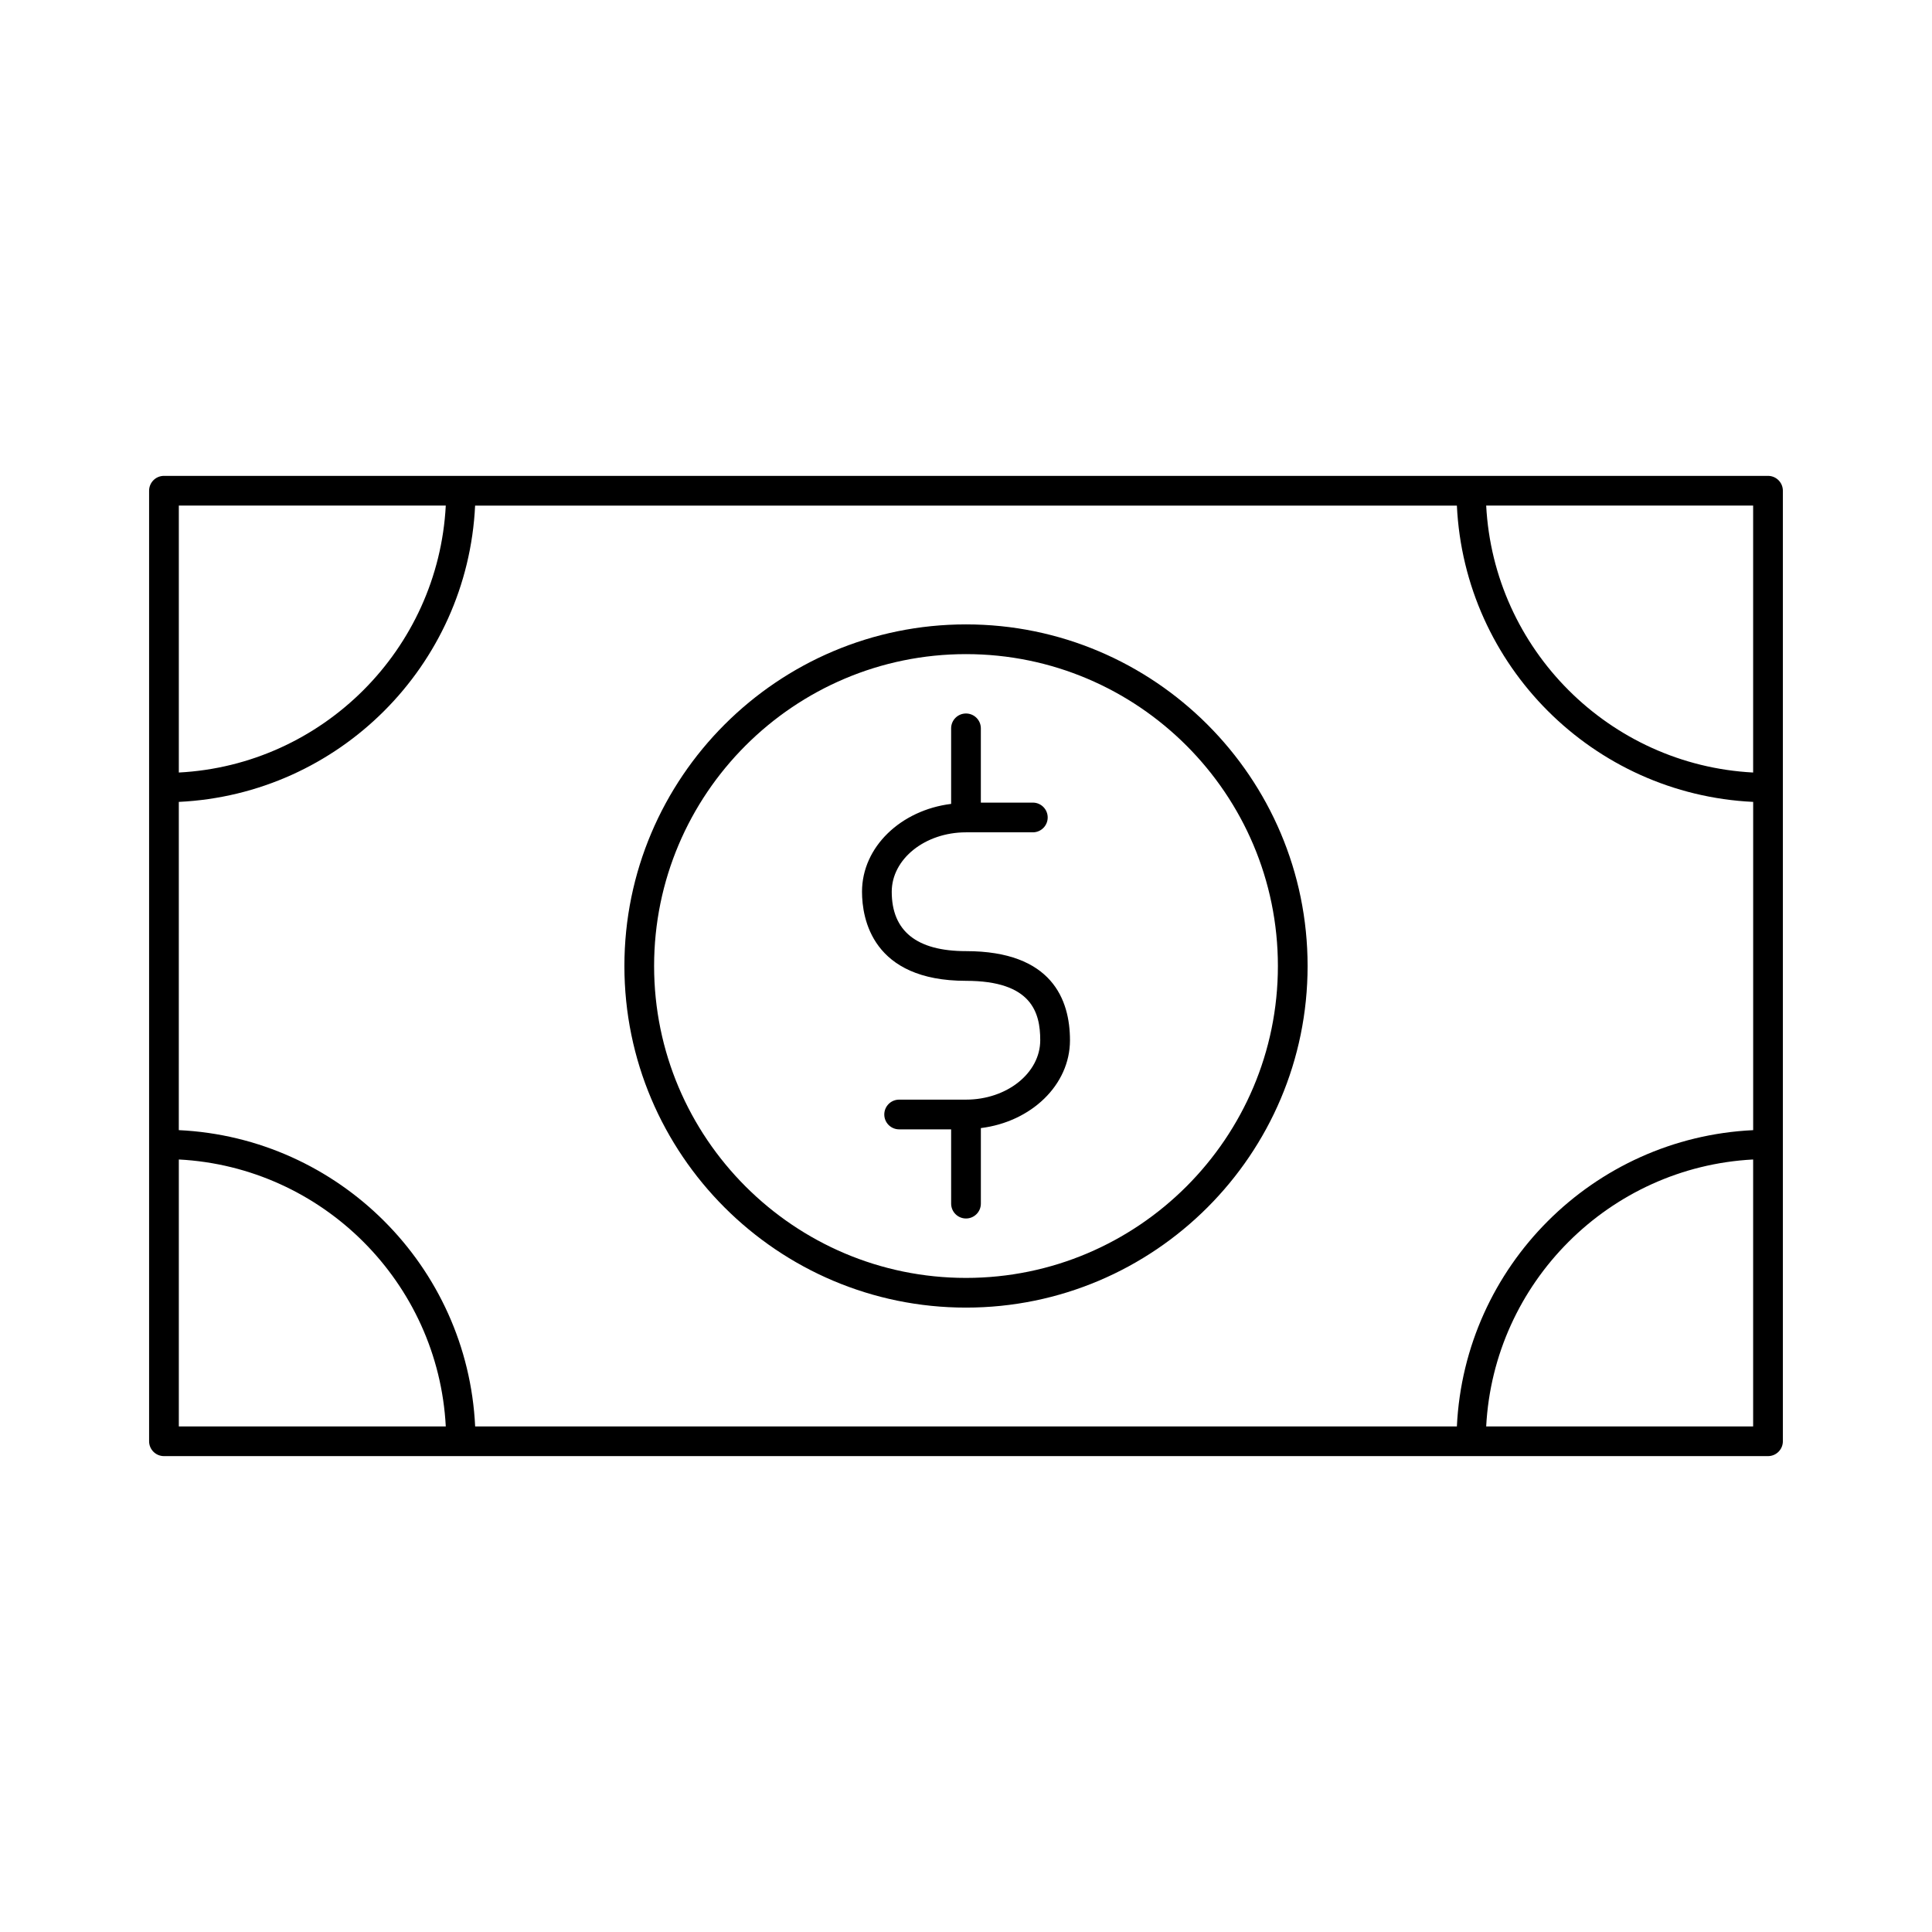
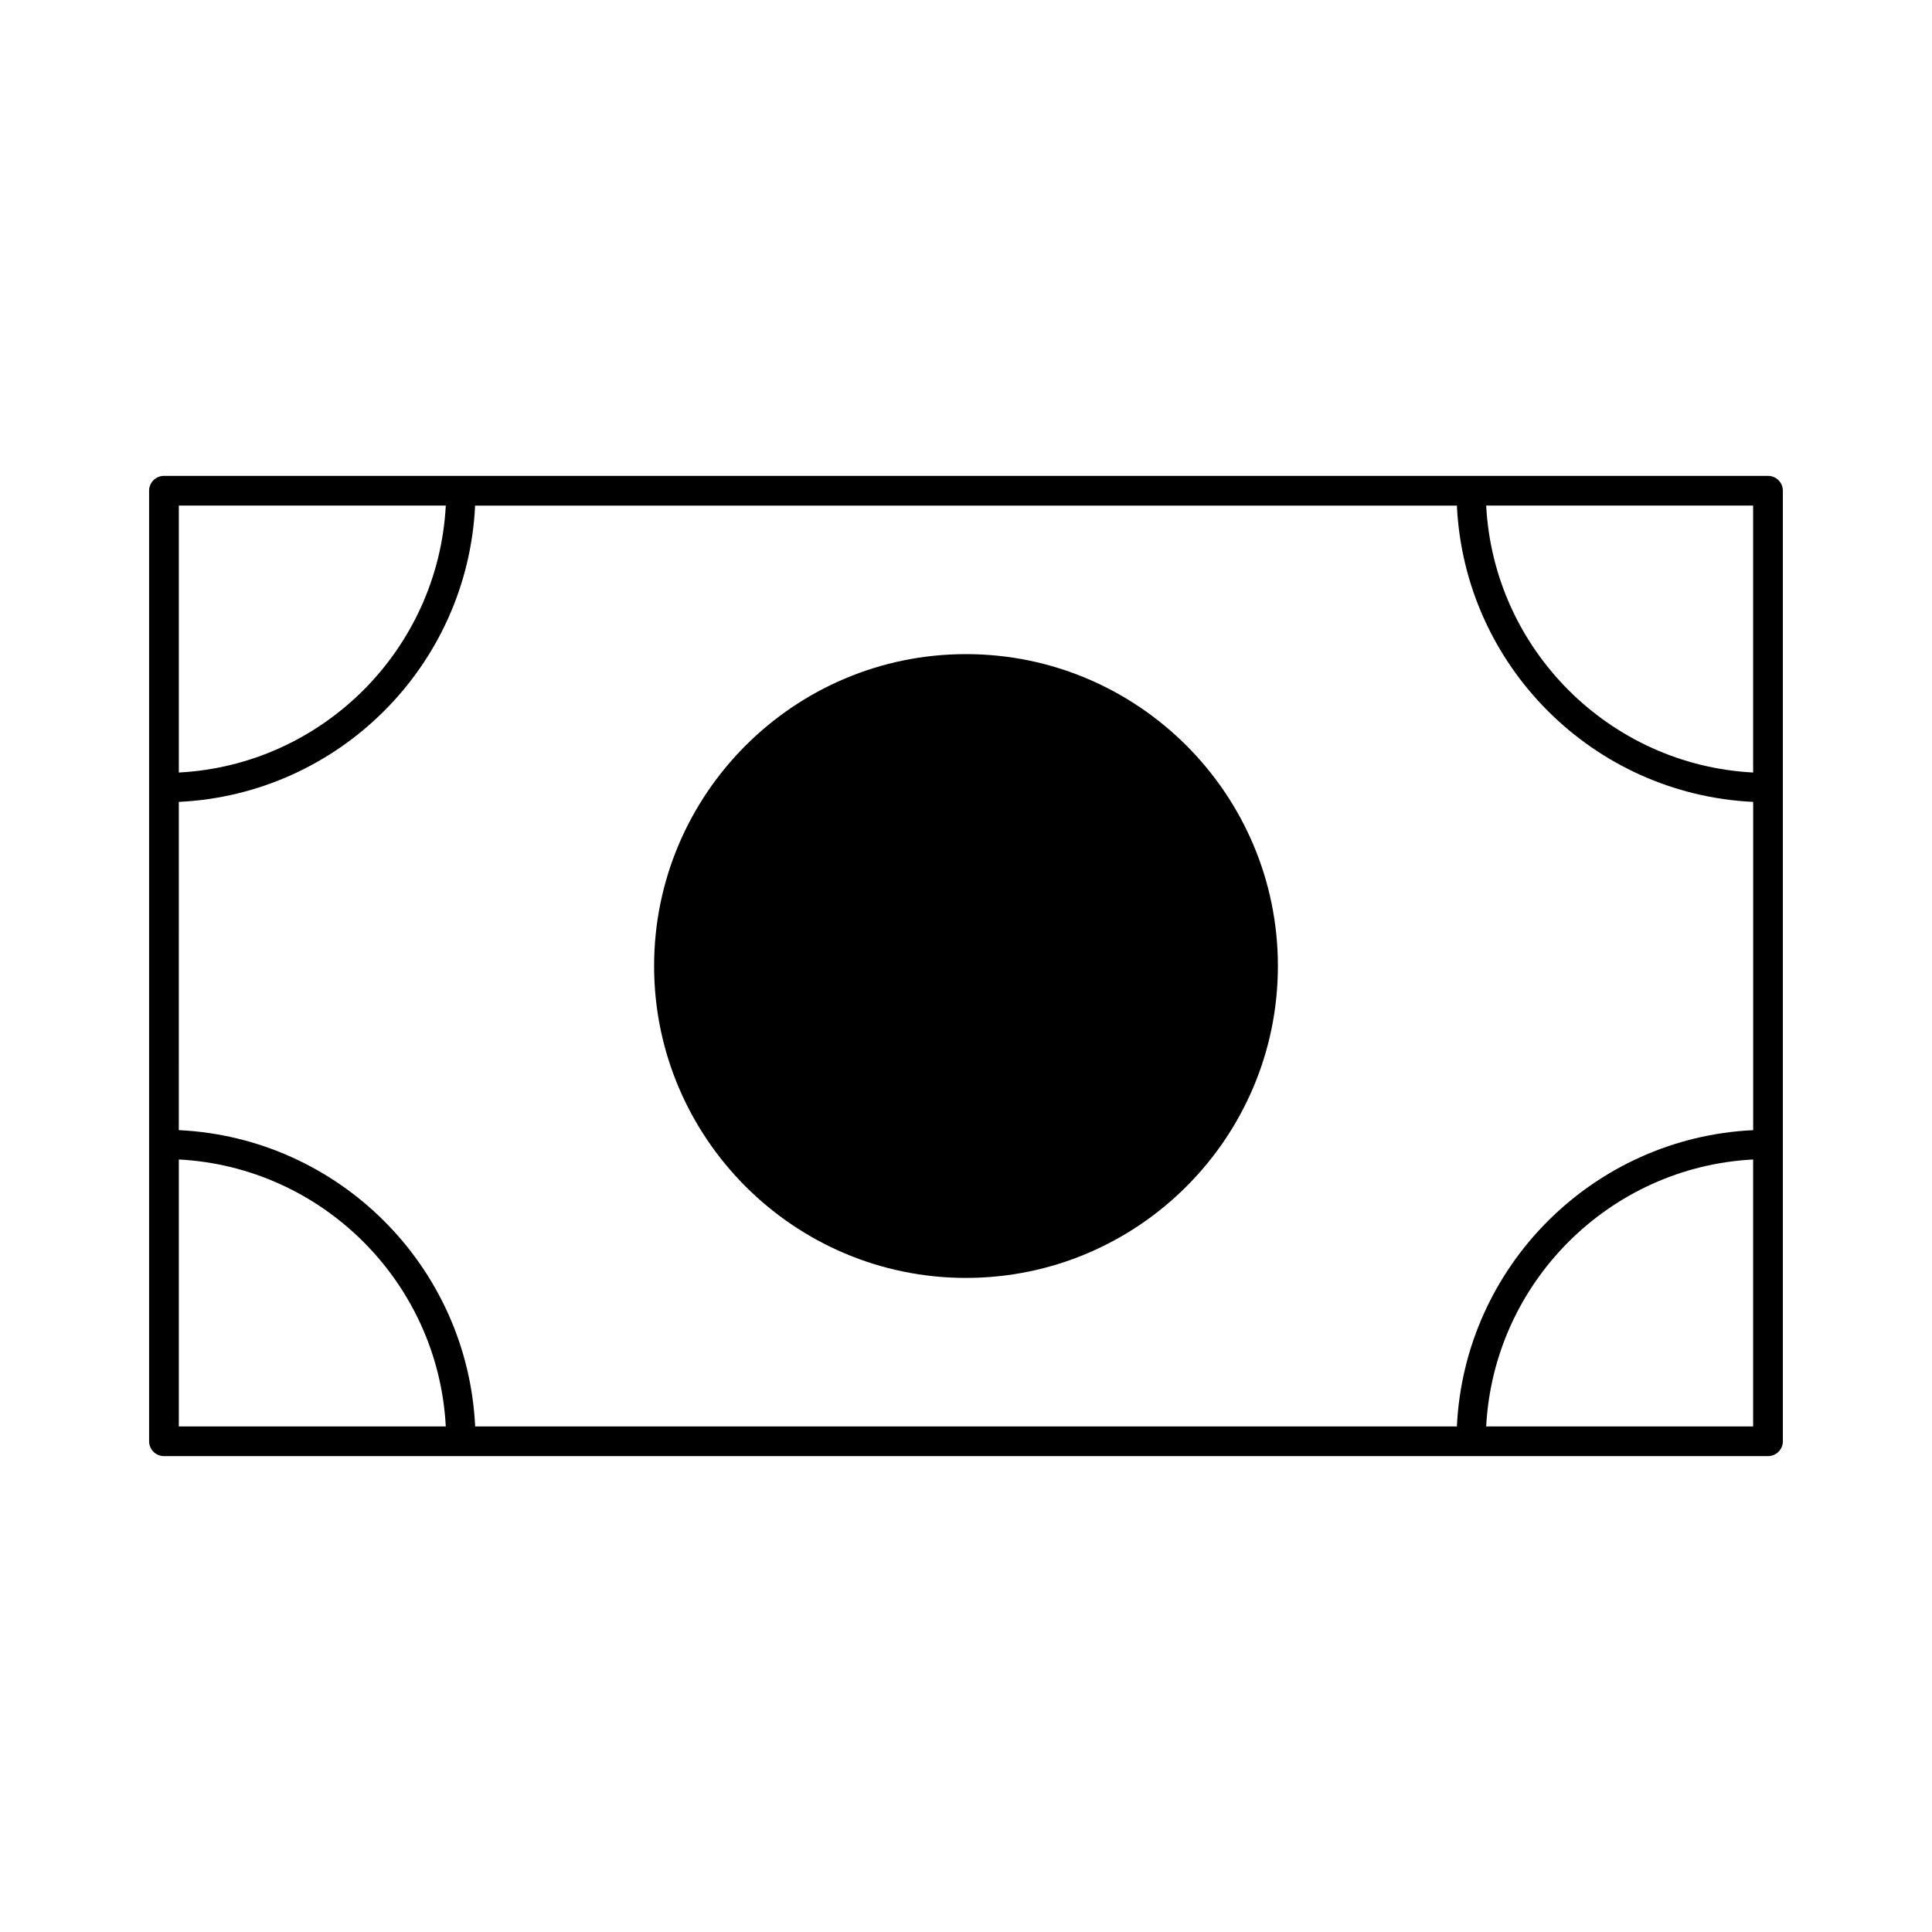
<svg xmlns="http://www.w3.org/2000/svg" fill="#000000" width="800px" height="800px" version="1.1" viewBox="144 144 512 512">
  <g>
    <path d="m612.54 270.11h-425.09c-2.176 0-3.938 1.762-3.938 3.938v251.9c0 2.176 1.762 3.938 3.938 3.938h425.09c2.176 0 3.938-1.762 3.938-3.938v-251.9c0-2.176-1.762-3.938-3.938-3.938zm-342.62 251.91c-2.012-42.43-36.102-76.512-78.535-78.523l0.004-86.988c42.43-2.012 76.508-36.09 78.52-78.52h260.18c2.012 42.43 36.09 76.508 78.52 78.52v86.992c-42.43 2.012-76.508 36.09-78.52 78.52zm338.68-244.04v70.746c-38.105-1.988-68.758-32.637-70.746-70.746zm-417.21 0h70.746c-1.988 38.105-32.637 68.758-70.746 70.746zm0 244.04v-70.746c38.105 1.988 68.758 32.637 70.746 70.746zm417.21 0h-70.746c1.988-38.105 32.637-68.758 70.746-70.746z" />
-     <path d="m400 396.06c-13.059 0-19.68-5.297-19.68-15.742 0-8.684 8.828-15.742 19.68-15.742h17.711c2.176 0 3.938-1.762 3.938-3.938s-1.762-3.938-3.938-3.938h-13.777v-19.68c0-2.176-1.762-3.938-3.938-3.938-2.176 0-3.938 1.762-3.938 3.938v20.02c-13.316 1.652-23.617 11.406-23.617 23.273 0 7.102 2.684 23.617 27.551 23.617 17.441 0 19.68 8.414 19.68 15.742 0 8.684-8.828 15.742-19.68 15.742h-17.711c-2.176 0-3.938 1.762-3.938 3.938s1.762 3.938 3.938 3.938h13.777l0.004 19.684c0 2.176 1.762 3.938 3.938 3.938s3.938-1.762 3.938-3.938v-20.02c13.316-1.652 23.617-11.406 23.617-23.273-0.004-10.781-4.785-23.621-27.555-23.621z" />
-     <path d="m400 309.47c-49.918 0-90.527 40.609-90.527 90.527-0.004 49.922 40.605 90.531 90.527 90.531 49.918 0 90.527-40.609 90.527-90.527 0-49.922-40.609-90.531-90.527-90.531zm0 173.19c-45.574 0-82.656-37.082-82.656-82.656 0-45.578 37.078-82.656 82.656-82.656 45.574 0 82.656 37.078 82.656 82.656 0 45.574-37.082 82.656-82.656 82.656z" />
+     <path d="m400 309.47zm0 173.19c-45.574 0-82.656-37.082-82.656-82.656 0-45.578 37.078-82.656 82.656-82.656 45.574 0 82.656 37.078 82.656 82.656 0 45.574-37.082 82.656-82.656 82.656z" />
  </g>
</svg>